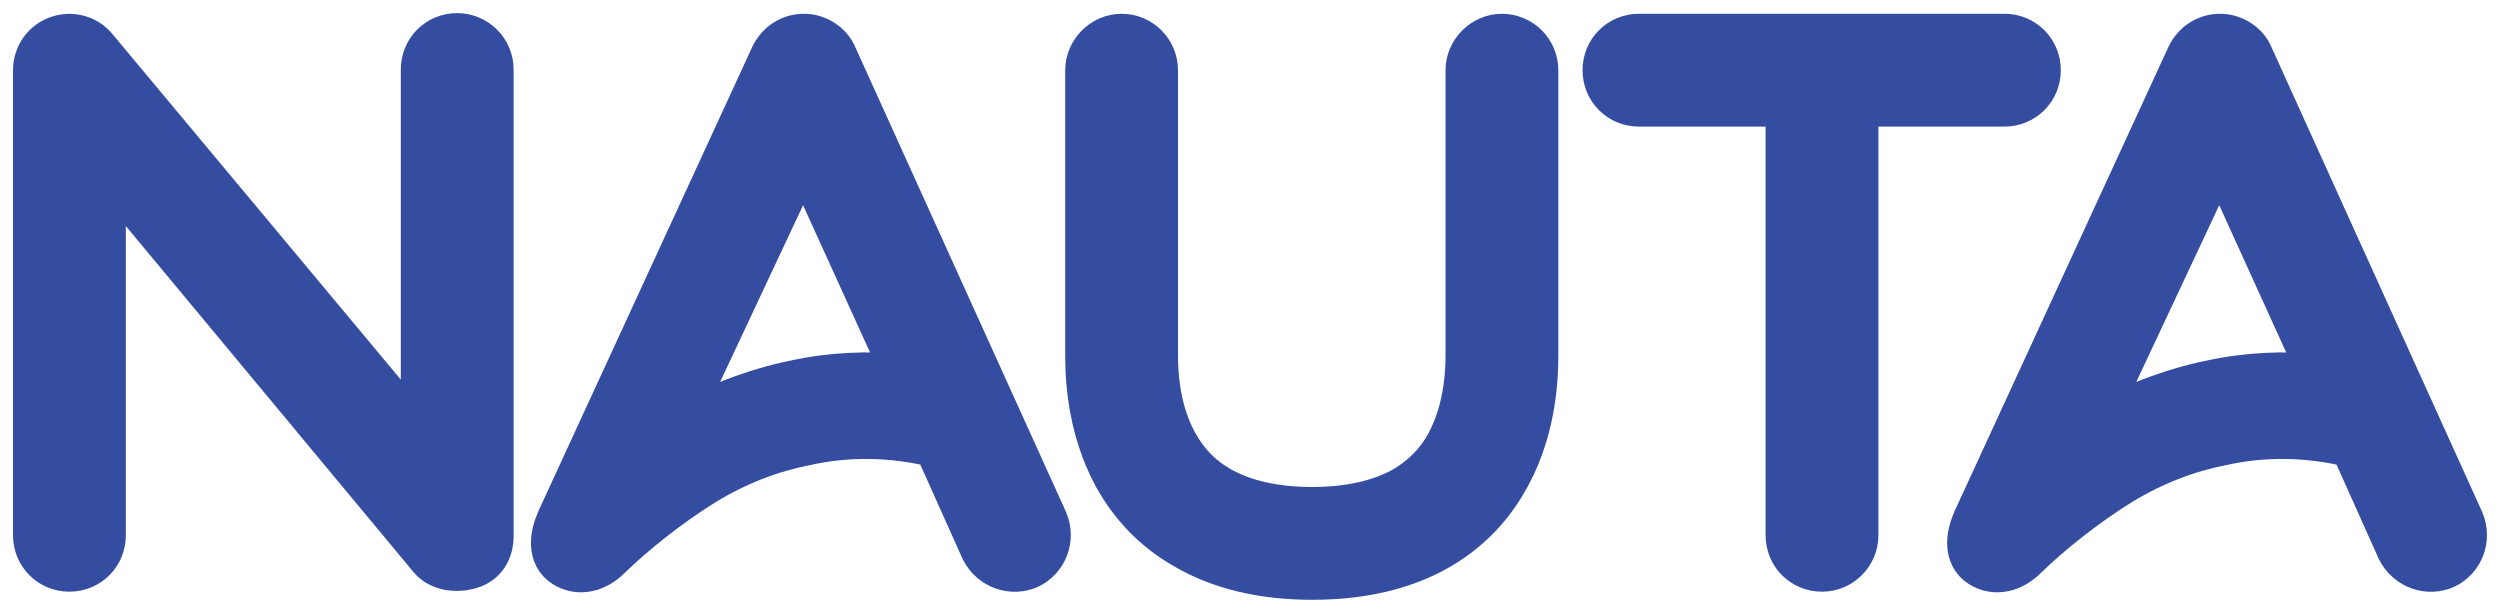
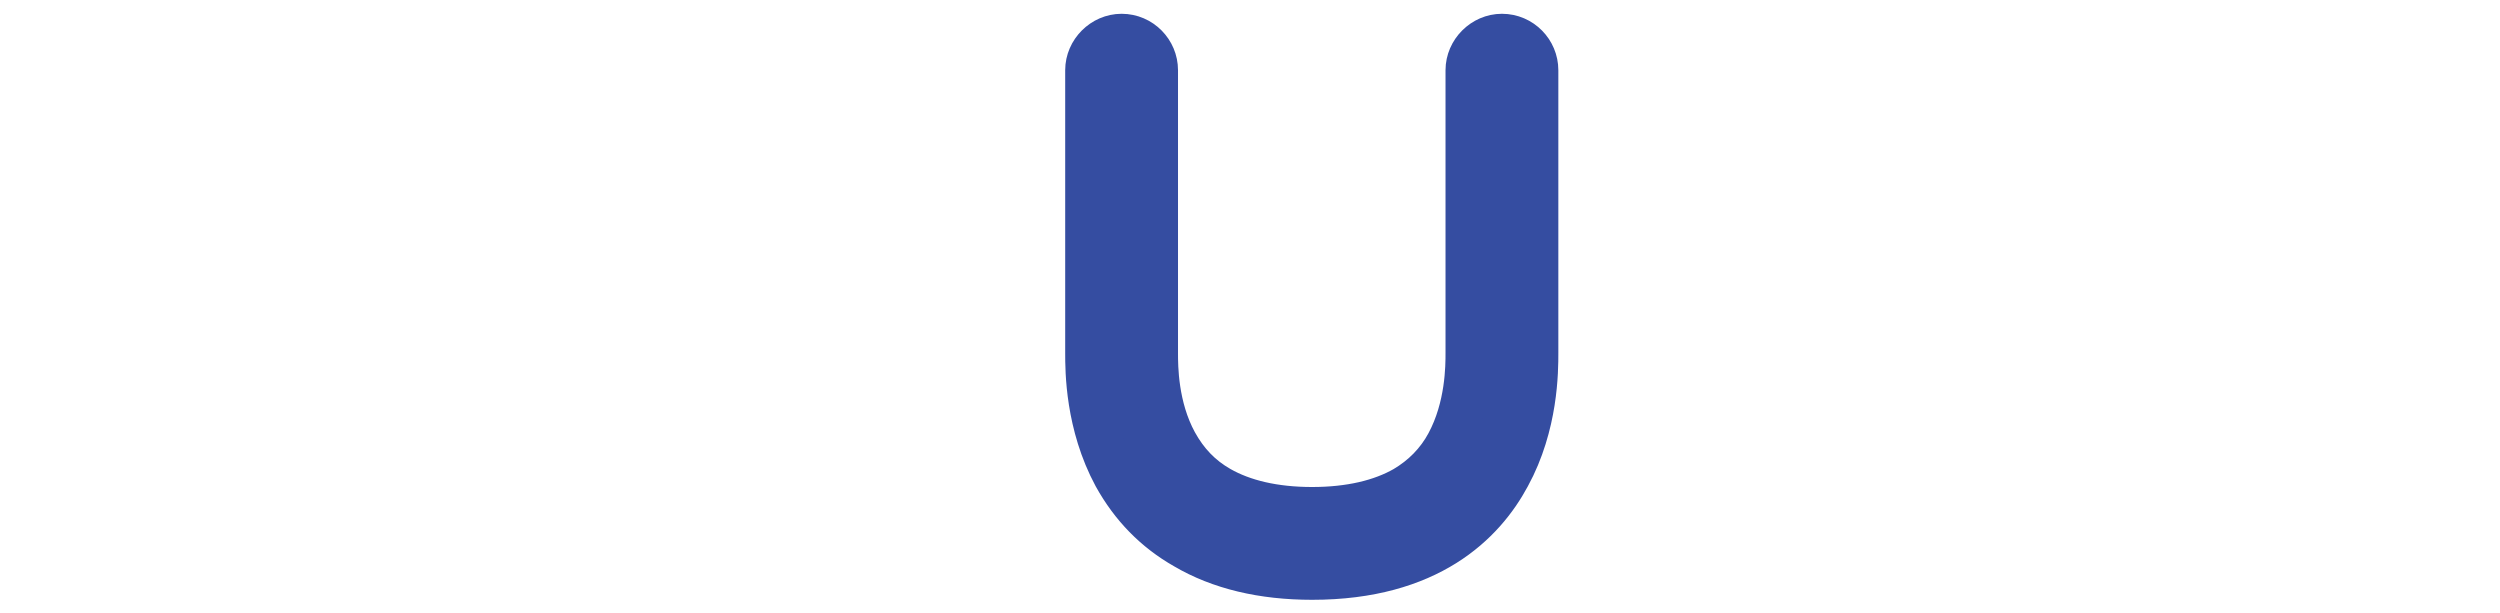
<svg xmlns="http://www.w3.org/2000/svg" version="1.1" id="Layer_1" x="0px" y="0px" width="139.825px" height="34.281px" viewBox="0 0 139.825 34.281" enable-background="new 0 0 139.825 34.281" xml:space="preserve">
  <g>
-     <path fill="#354DA1" stroke="#354DA1" stroke-width="2.518" stroke-miterlimit="10" d="M26.292,31.682   c-0.758,0.228-1.706,0.113-2.199-0.493L5.779,9.158v20.779c0,1.062-0.835,1.896-1.896,1.896s-1.896-0.834-1.896-1.896V3.926   c0-0.797,0.492-1.517,1.251-1.782c0.758-0.266,1.593-0.038,2.085,0.568l18.353,21.992V3.888c0-1.062,0.834-1.896,1.896-1.896   c1.023,0,1.896,0.834,1.896,1.896v26.088C27.468,30.771,27.089,31.454,26.292,31.682z" />
-     <path fill="#354DA1" stroke="#354DA1" stroke-width="2.518" stroke-miterlimit="10" d="M57.521,31.682   c-0.872,0.379-2.009,0.076-2.54-0.948l-2.616-5.839c-2.465-0.606-4.93-0.645-7.318-0.114c-1.934,0.38-3.83,1.1-5.688,2.237   c-1.896,1.176-3.867,2.73-5.309,4.133c-0.721,0.721-1.668,0.948-2.465,0.455c-0.834-0.531-0.72-1.592-0.341-2.464L43.227,3.129   c0.342-0.682,0.986-1.1,1.744-1.1c0.721,0,1.441,0.455,1.707,1.1L58.47,29.142C58.887,30.127,58.47,31.227,57.521,31.682z    M44.934,8.476l-7.28,15.509c2.009-1.138,4.663-2.161,6.787-2.578c2.048-0.455,4.133-0.531,6.219-0.342L44.934,8.476z" />
    <path fill="#354DA1" stroke="#354DA1" stroke-width="2.518" stroke-miterlimit="10" d="M73.386,32.288   c-2.769,0-5.157-0.568-7.091-1.706c-1.668-0.948-2.957-2.275-3.905-3.981c-1.555-2.882-1.555-5.877-1.555-6.863V3.926   c0-1.024,0.872-1.896,1.896-1.896c1.062,0,1.896,0.872,1.896,1.896v15.812c0,0.758,0,3.033,1.1,5.043   c0.606,1.1,1.402,1.935,2.464,2.541c1.327,0.758,3.071,1.175,5.195,1.175c2.123,0,3.867-0.417,5.194-1.175   c1.024-0.606,1.858-1.441,2.427-2.503c1.1-2.048,1.1-4.323,1.1-5.081V3.926c0-1.024,0.872-1.896,1.896-1.896   c1.063,0,1.896,0.872,1.896,1.896v15.812c0,0.986,0,4.02-1.555,6.863C82.94,29.217,79.907,32.288,73.386,32.288z" />
-     <path fill="#354DA1" stroke="#354DA1" stroke-width="2.518" stroke-miterlimit="10" d="M114.001,3.926   c0,1.062-0.834,1.896-1.896,1.896h-8.304v24.116c0,1.062-0.872,1.896-1.896,1.896c-1.062,0-1.896-0.834-1.896-1.896V5.821h-8.342   c-1.063,0-1.896-0.834-1.896-1.896s0.834-1.896,1.896-1.896h20.438C113.167,2.029,114.001,2.864,114.001,3.926z" />
-     <path fill="#354DA1" stroke="#354DA1" stroke-width="2.518" stroke-miterlimit="10" d="M136.729,31.682   c-0.872,0.379-2.01,0.076-2.54-0.948l-2.617-5.839c-2.464-0.606-4.929-0.645-7.317-0.114c-1.935,0.38-3.83,1.1-5.688,2.237   c-1.896,1.176-3.867,2.73-5.308,4.133c-0.721,0.721-1.669,0.948-2.465,0.455c-0.834-0.531-0.721-1.592-0.342-2.464l11.982-26.013   c0.342-0.682,0.985-1.1,1.744-1.1c0.721,0,1.44,0.455,1.706,1.1l11.793,26.013C138.094,30.127,137.677,31.227,136.729,31.682z    M124.14,8.476l-7.28,15.509c2.01-1.138,4.664-2.161,6.787-2.578c2.048-0.455,4.134-0.531,6.219-0.342L124.14,8.476z" />
  </g>
</svg>